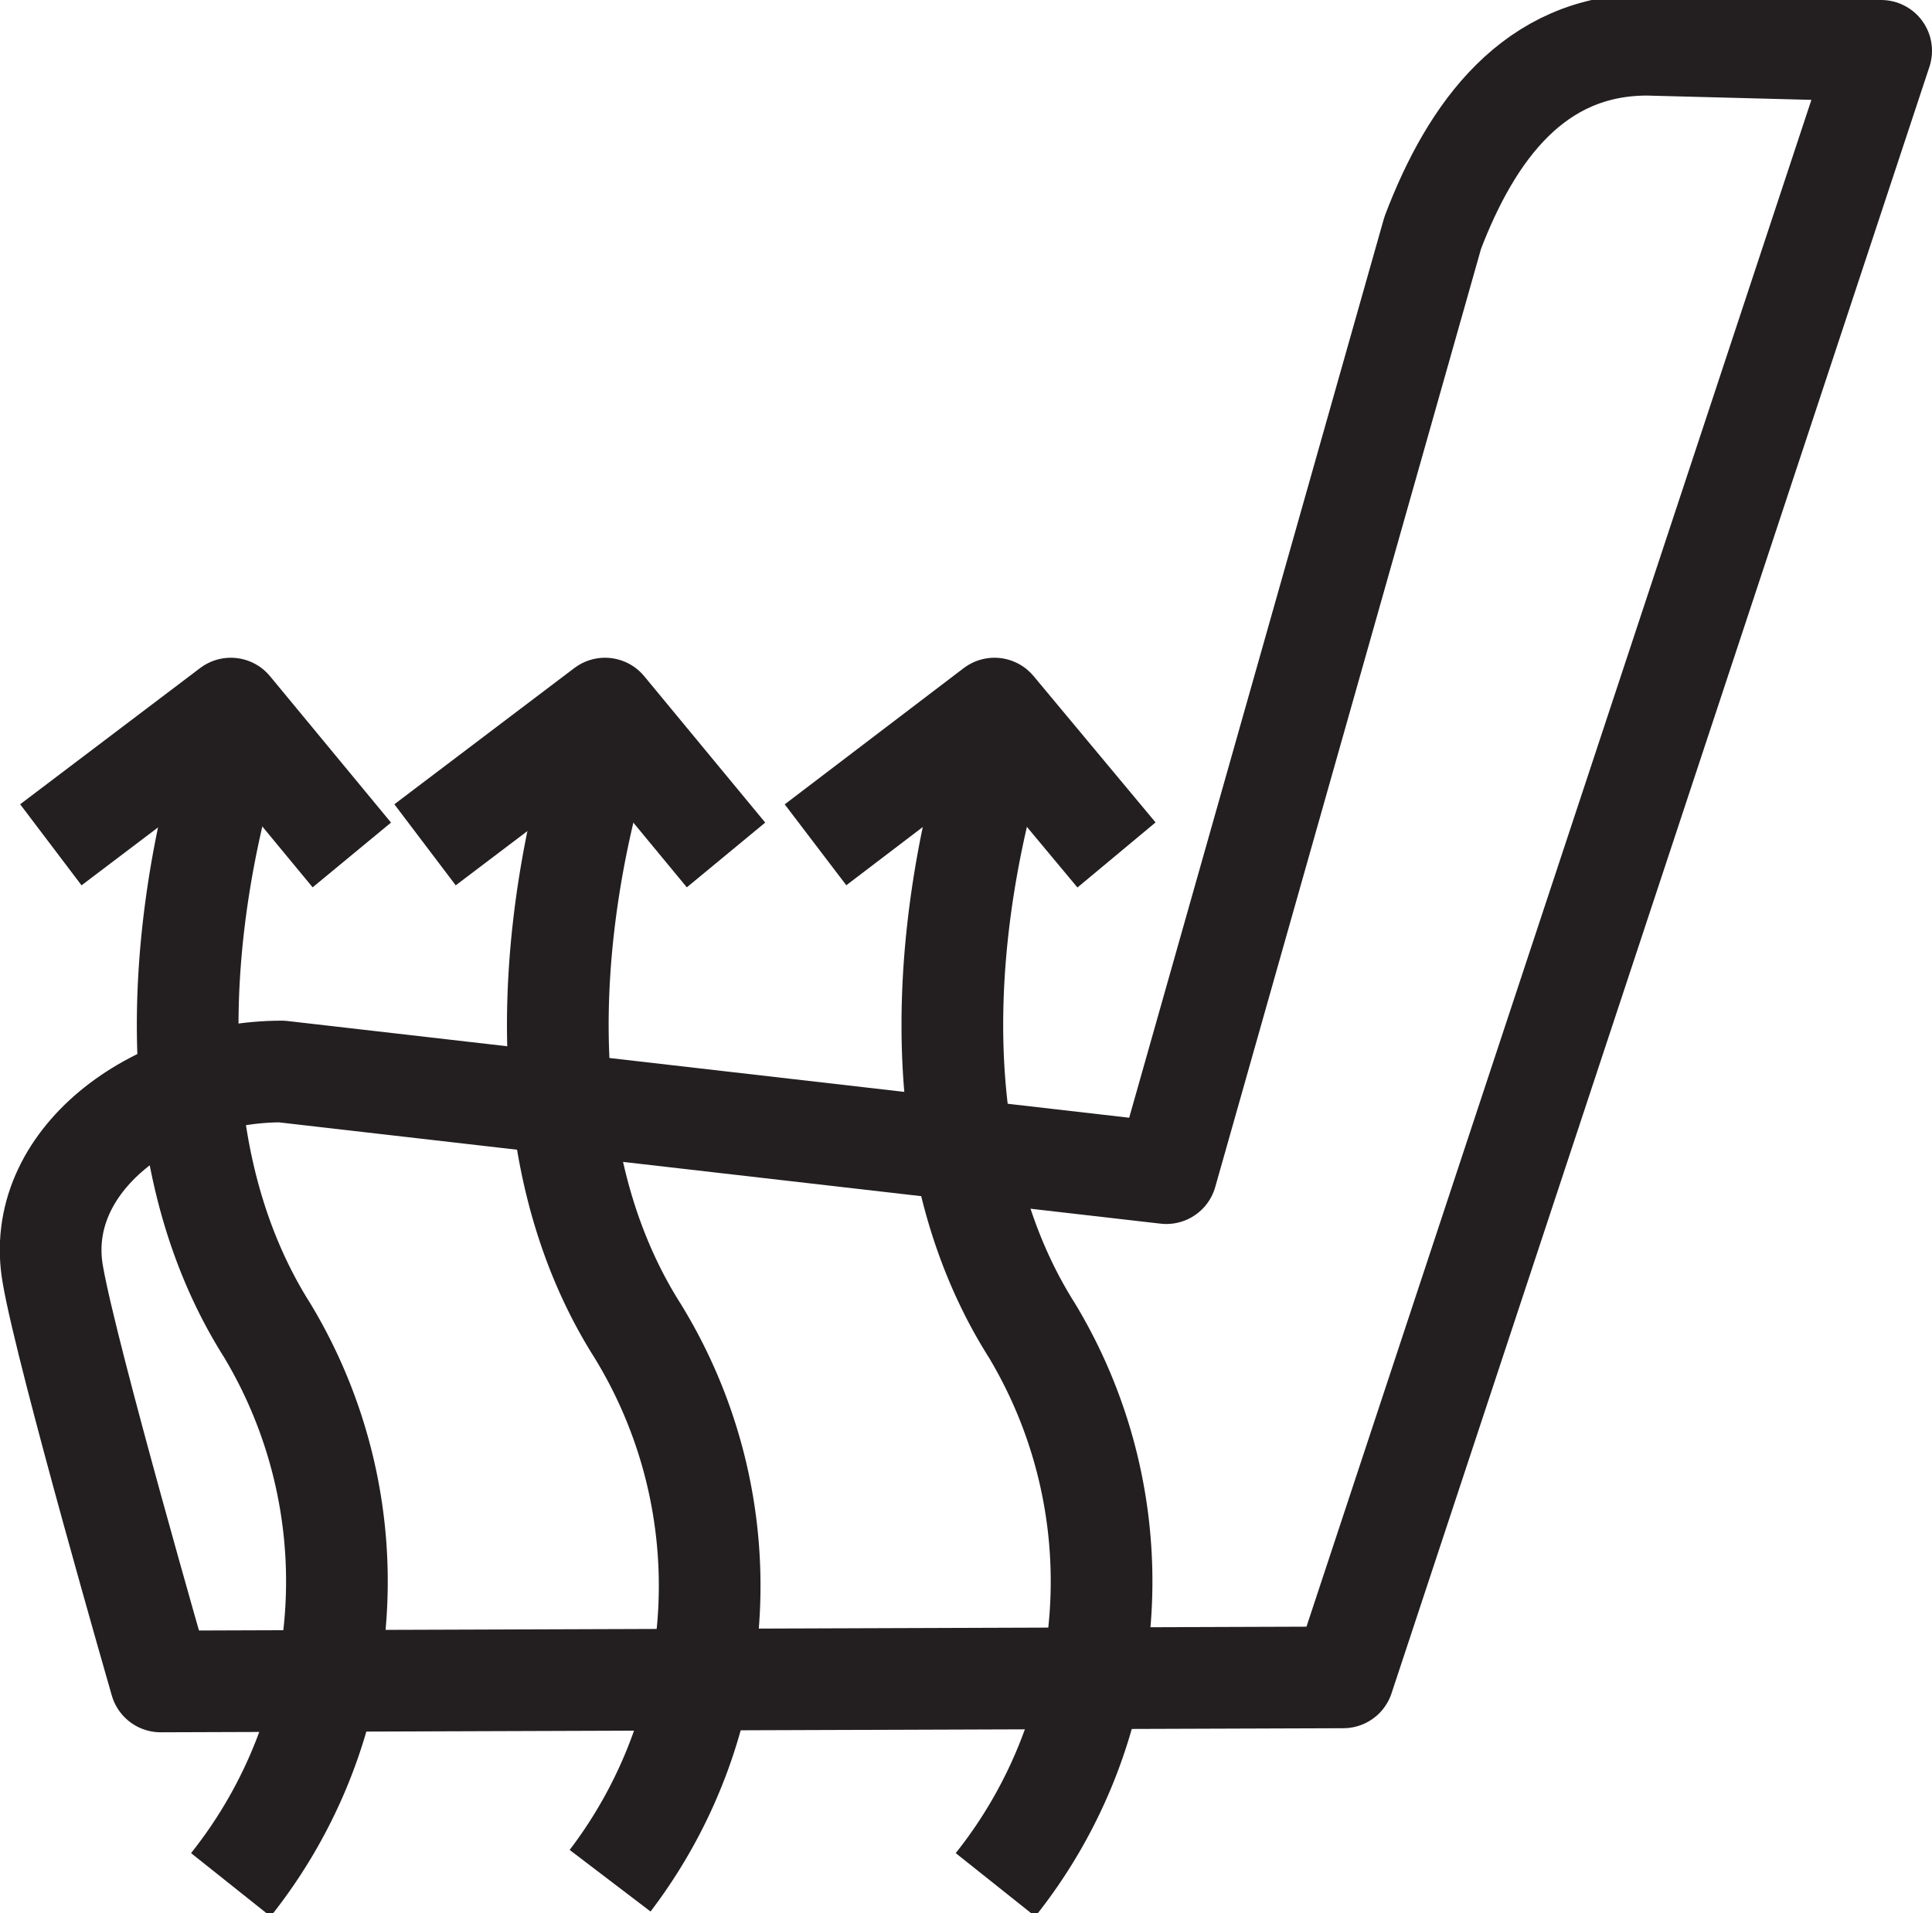
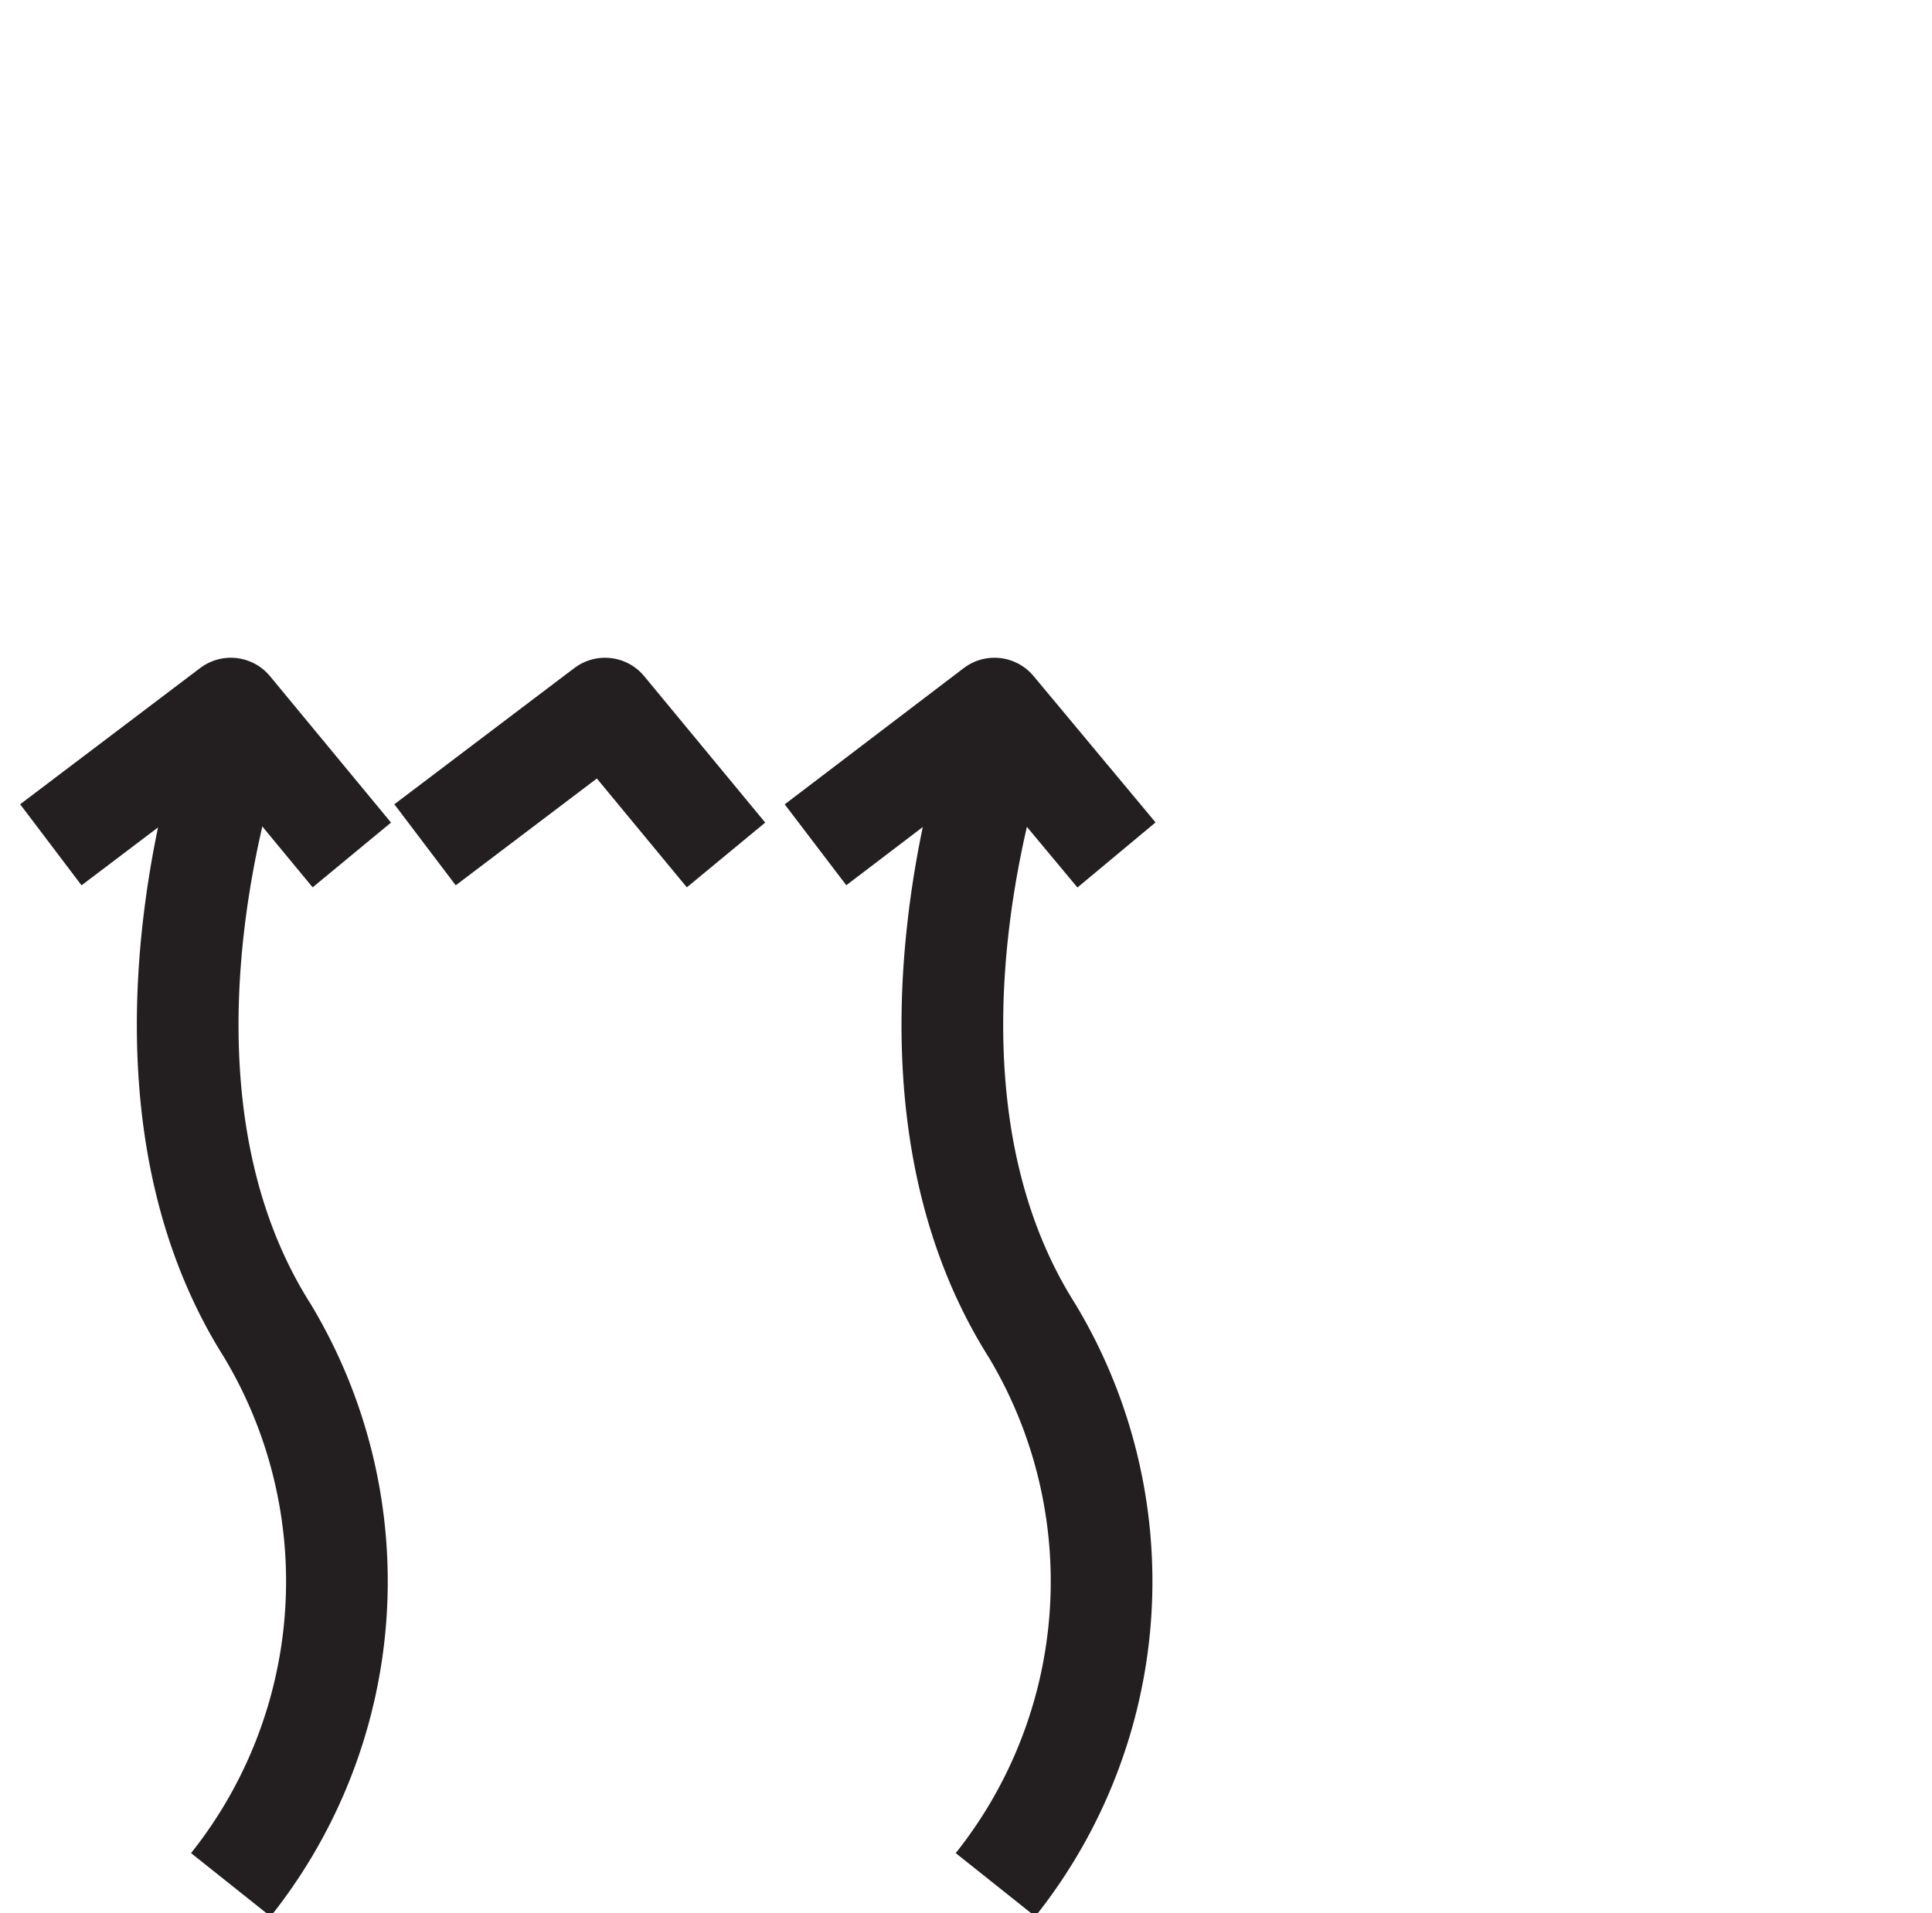
<svg xmlns="http://www.w3.org/2000/svg" viewBox="0 0 19 18.82">
  <defs>
    <style>.cls-1{fill:none;stroke:#231f20;stroke-linejoin:round;}</style>
  </defs>
  <title>Asset 7</title>
  <g id="Layer_2" data-name="Layer 2">
    <g id="asiento-termico">
-       <path class="cls-1" d="M1.58,16.54s-.92-3.19-1.06-4c-.2-1.12,1-2,2.25-2l8.7,1,2.62-9.25c.38-1,1-1.85,2.11-1.85L18.5.5l-5.29,16Z" />
      <path class="cls-1" d="M2.36,7.09s-1.32,3.49.27,6a4.79,4.79,0,0,1-.36,5.45" />
      <polyline class="cls-1" points="0.5 8.31 2.27 6.97 3.46 8.41" />
-       <path class="cls-1" d="M6,7.09s-1.32,3.49.27,6A4.79,4.79,0,0,1,6,18.5" />
      <polyline class="cls-1" points="4.18 8.31 5.95 6.97 7.14 8.41" />
      <path class="cls-1" d="M9.88,7.09s-1.32,3.49.27,6a4.79,4.79,0,0,1-.36,5.45" />
      <polyline class="cls-1" points="8.02 8.31 9.78 6.97 10.98 8.41" />
    </g>
  </g>
</svg>